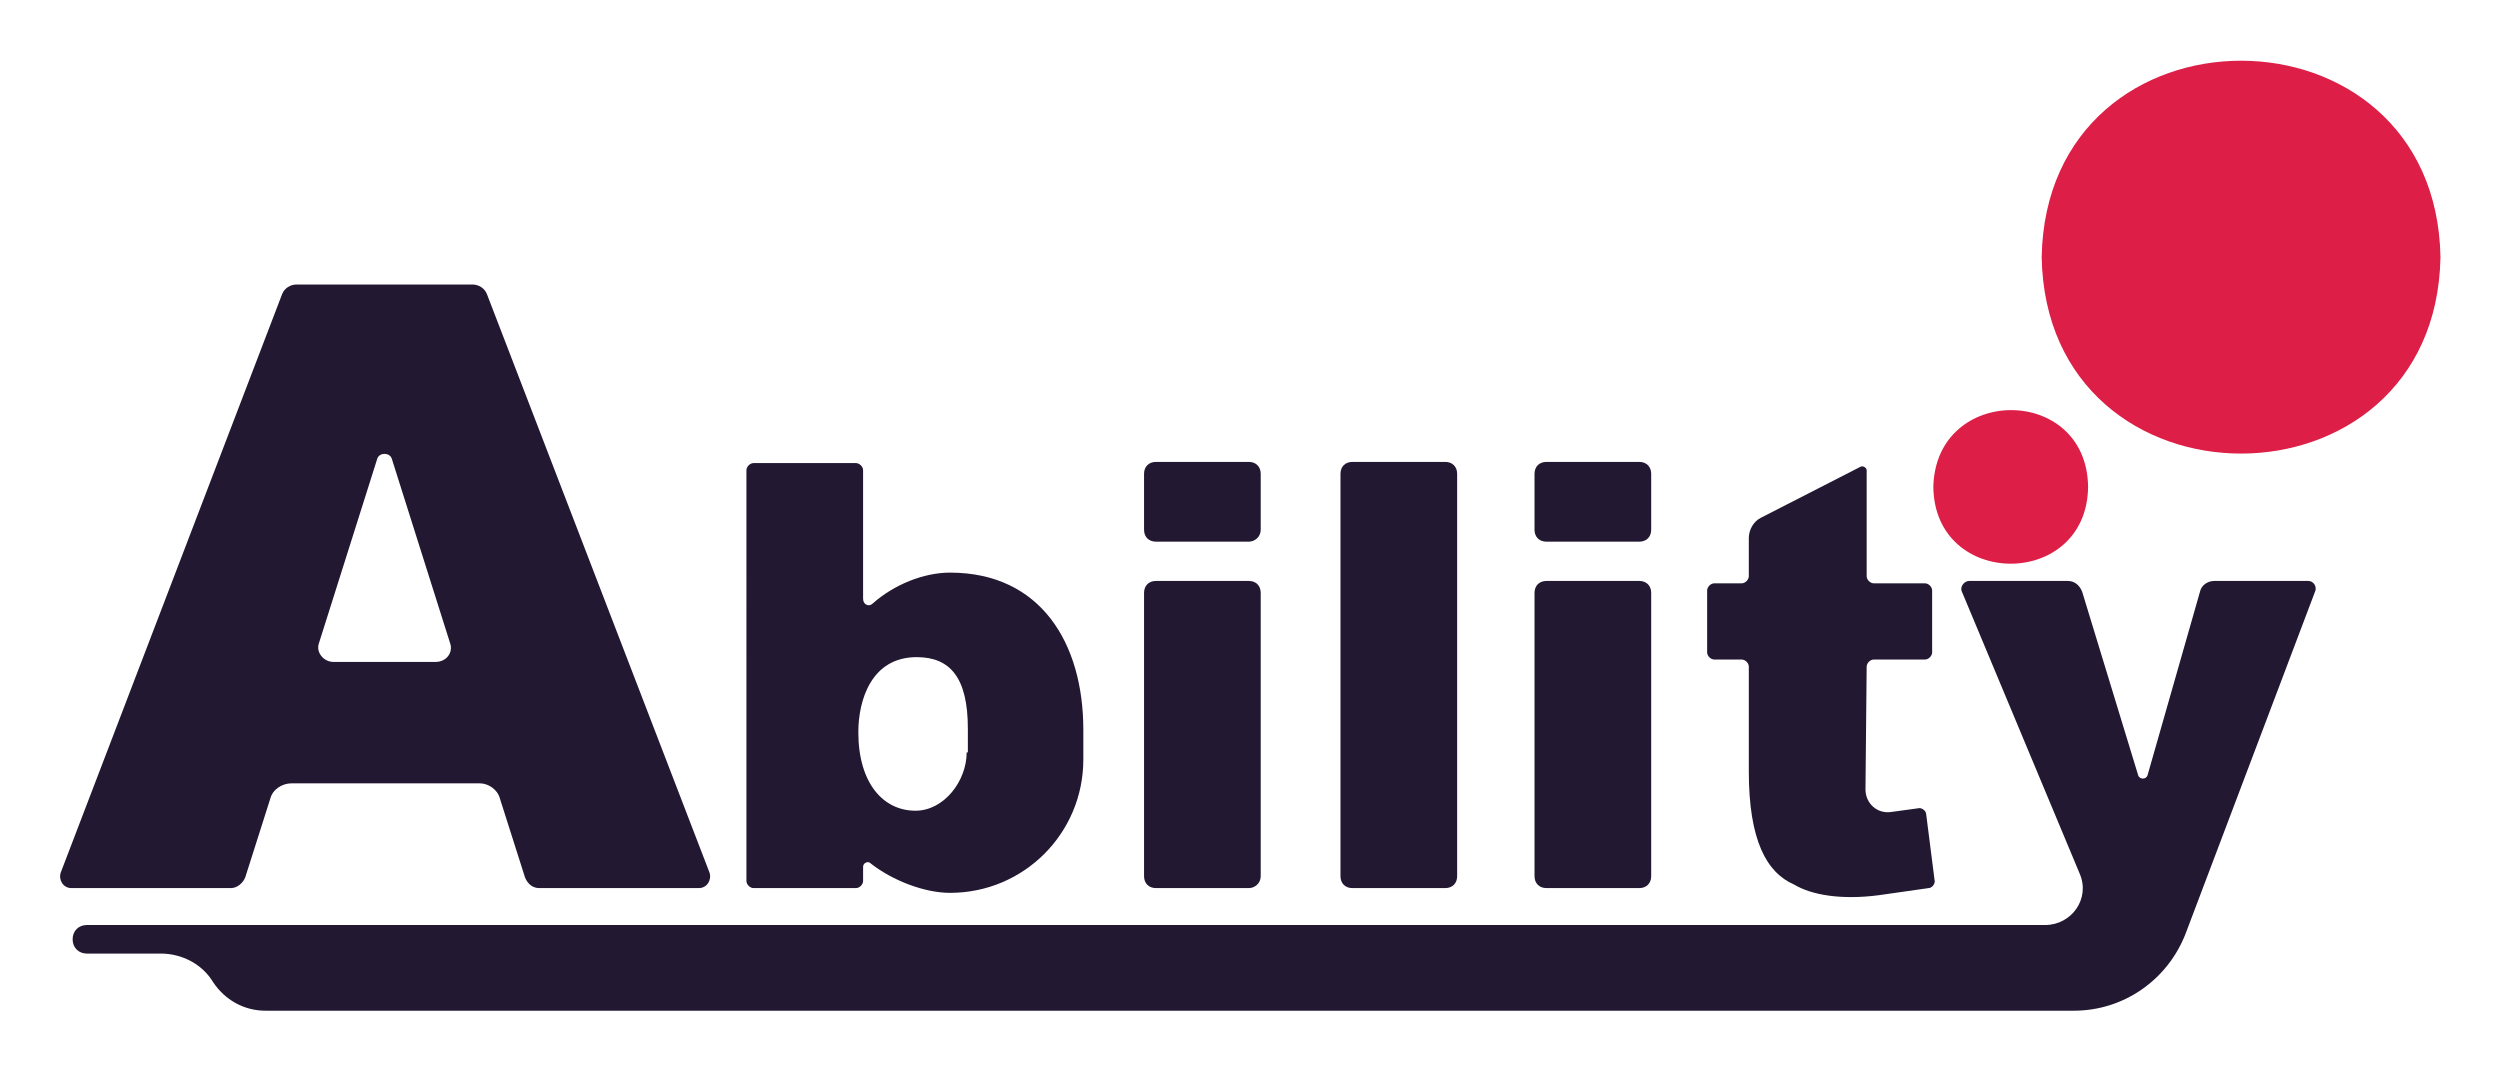
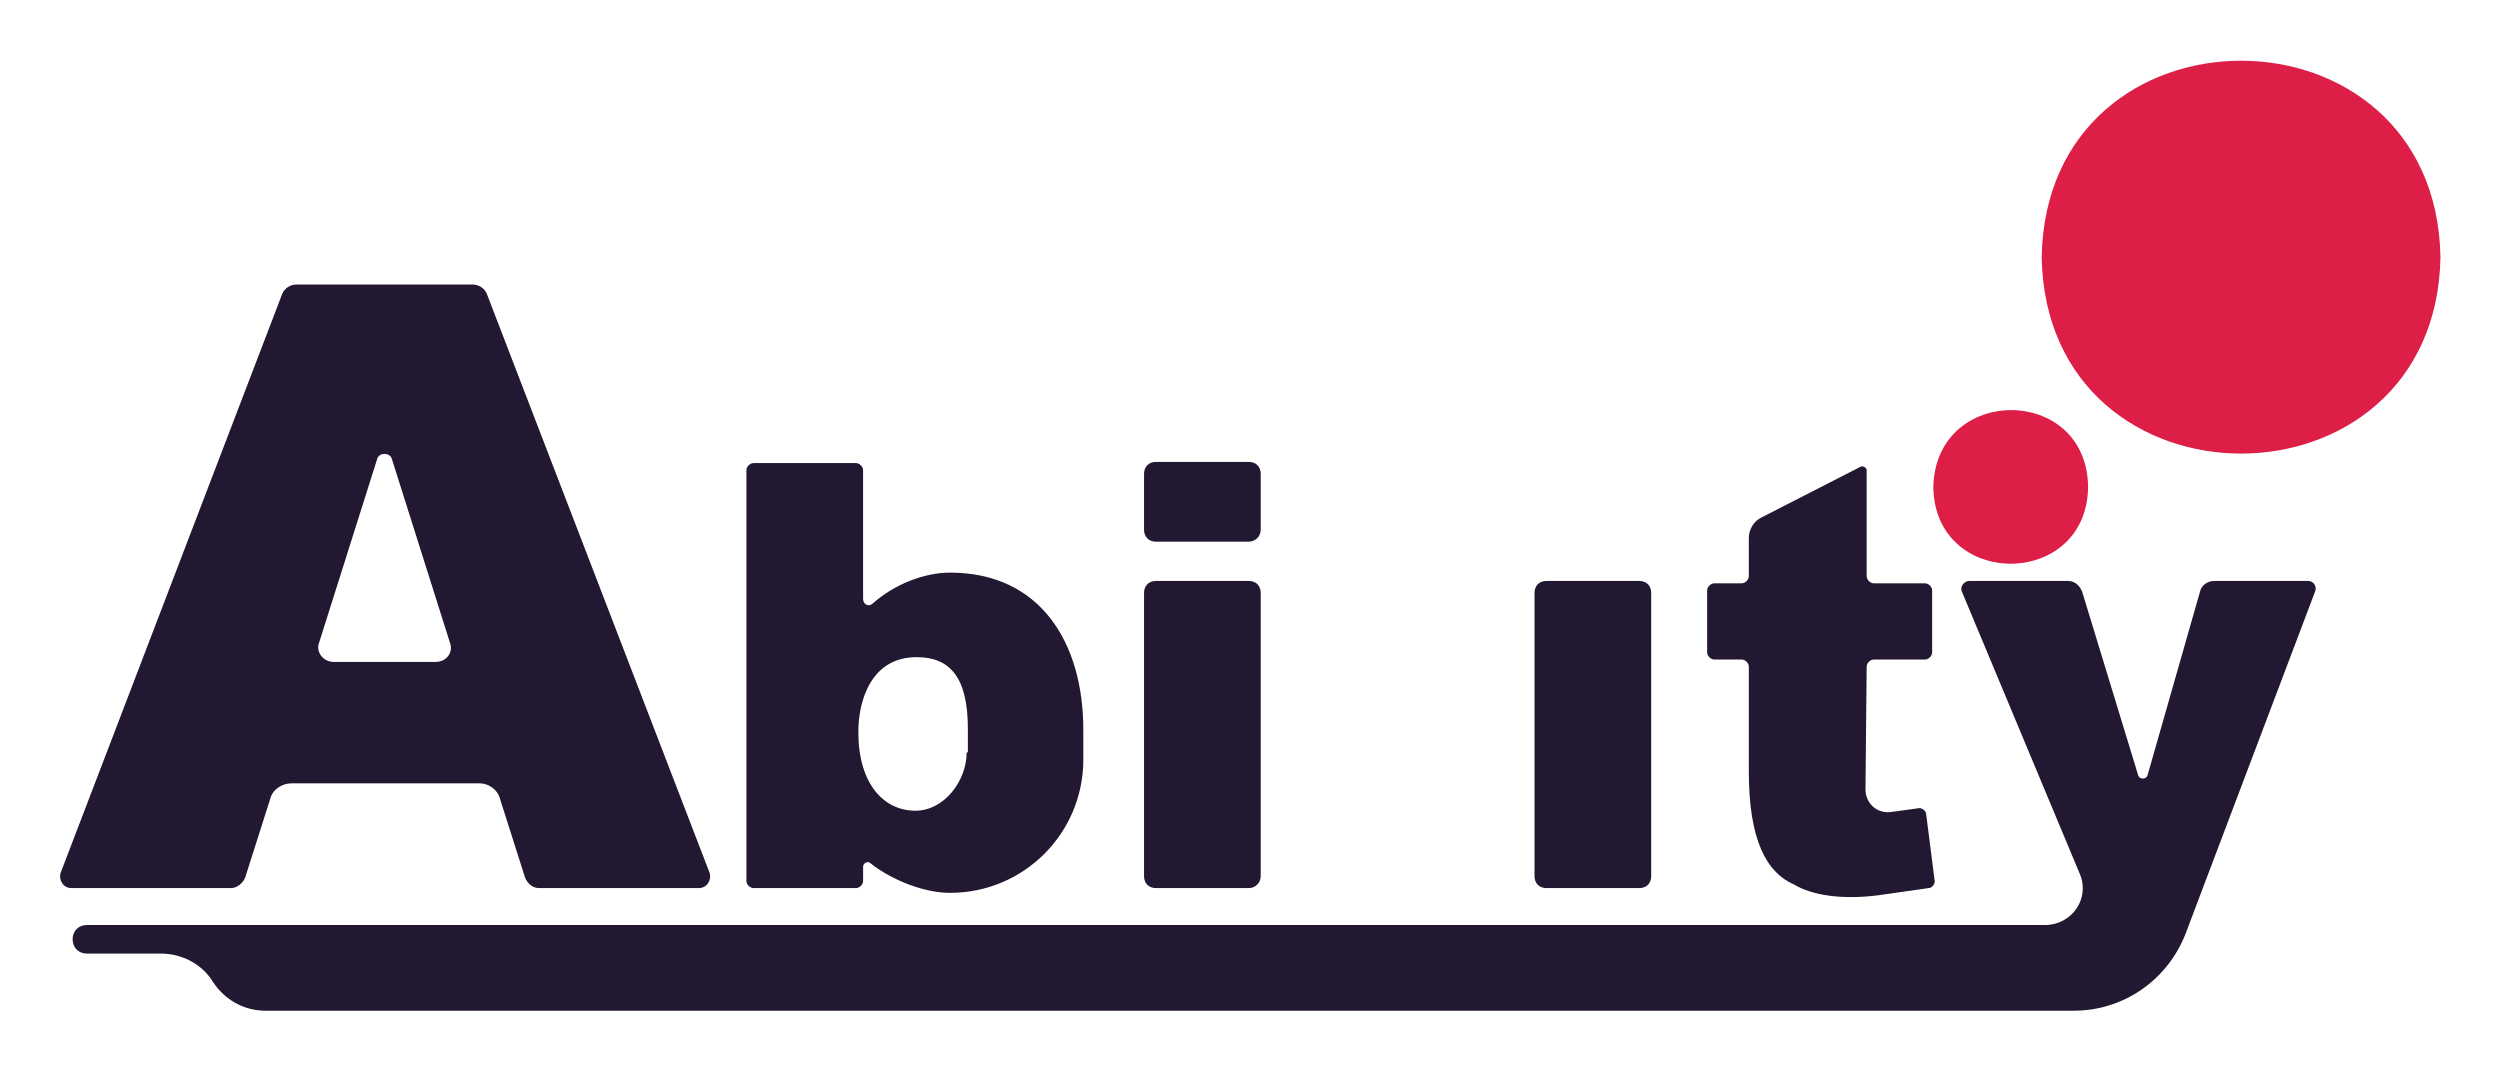
<svg xmlns="http://www.w3.org/2000/svg" id="レイヤー_1" x="0px" y="0px" viewBox="0 0 210 90" style="enable-background:new 0 0 210 90;" xml:space="preserve">
  <style type="text/css">	.st0{fill:#DD1E46;}	.st1{fill:#231832;}	.st2{opacity:0;fill:#FFFFFF;}</style>
  <g>
    <path class="st0" d="M205,21.6c-0.4,22-33.1,22-33.5,0C171.9-0.4,204.6-0.4,205,21.6z" />
    <path class="st0" d="M175.4,40.9c-0.1,8.6-12.9,8.6-13,0C162.6,32.3,175.3,32.3,175.4,40.9z" />
    <g>
      <g>
        <path class="st1" d="M42,67.1l2.1,6.6c0.2,0.5,0.6,0.9,1.2,0.9h13.4c0.7,0,1.1-0.7,0.9-1.3L40.9,24.7c-0.2-0.5-0.7-0.8-1.2-0.8    H24.9c-0.5,0-1,0.3-1.2,0.8L5.1,73.3c-0.2,0.6,0.2,1.3,0.9,1.3h13.4c0.5,0,1-0.4,1.2-0.9l2.1-6.6c0.2-0.8,1-1.3,1.8-1.3h15.8    C41,65.8,41.8,66.3,42,67.1z M32.9,38.5L37.8,54c0.3,0.8-0.3,1.6-1.2,1.6H28c-0.8,0-1.5-0.8-1.2-1.6l4.9-15.5    C31.9,38,32.7,38,32.9,38.5z" />
      </g>
      <path class="st1" d="M104.9,74.6h-7.8c-0.6,0-1-0.4-1-1V49.8c0-0.6,0.4-1,1-1h7.8c0.6,0,1,0.4,1,1v23.8   C105.9,74.2,105.4,74.6,104.9,74.6z" />
      <path class="st1" d="M104.9,45.5h-7.8c-0.6,0-1-0.4-1-1v-4.7c0-0.6,0.4-1,1-1h7.8c0.6,0,1,0.4,1,1v4.7   C105.9,45.1,105.4,45.5,104.9,45.5z" />
      <path class="st1" d="M137.7,74.6h-7.8c-0.6,0-1-0.4-1-1V49.8c0-0.6,0.4-1,1-1h7.8c0.6,0,1,0.4,1,1v23.8   C138.7,74.2,138.3,74.6,137.7,74.6z" />
-       <path class="st1" d="M137.7,45.5h-7.8c-0.6,0-1-0.4-1-1v-4.7c0-0.6,0.4-1,1-1h7.8c0.6,0,1,0.4,1,1v4.7   C138.7,45.1,138.3,45.5,137.7,45.5z" />
-       <path class="st1" d="M121.4,74.6h-7.8c-0.6,0-1-0.4-1-1V39.8c0-0.6,0.4-1,1-1h7.8c0.6,0,1,0.4,1,1v33.8   C122.4,74.2,122,74.6,121.4,74.6z" />
      <path class="st1" d="M79.8,48.1c-2.2,0-4.7,1-6.5,2.6c-0.3,0.3-0.8,0.1-0.8-0.4V39.5c0-0.3-0.3-0.6-0.6-0.6h-8.6   c-0.3,0-0.6,0.3-0.6,0.6V74c0,0.3,0.3,0.6,0.6,0.6h8.6c0.3,0,0.6-0.3,0.6-0.6v-1.2c0-0.3,0.4-0.5,0.6-0.3C75,74,77.7,75,79.8,75h0   C86,75,91,70,91,63.8v-2.5C91,54,87.4,48.1,79.8,48.1z M81.2,63.2c0,2.4-1.9,4.9-4.3,4.9c-2.7,0-4.8-2.3-4.8-6.6   c0-2.7,1.1-6.3,4.9-6.3c2.8,0,4.3,1.7,4.3,6V63.2z" />
      <path class="st1" d="M161.8,68.4c0-0.3-0.4-0.6-0.7-0.5l-2.2,0.3c-1.2,0.2-2.2-0.7-2.2-1.9l0.1-10.3c0-0.3,0.3-0.6,0.6-0.6h4.3   c0.3,0,0.6-0.3,0.6-0.6v-5.2c0-0.3-0.3-0.6-0.6-0.6h-4.3c-0.3,0-0.6-0.3-0.6-0.6v-8.9c0-0.2-0.3-0.4-0.5-0.3l-8.4,4.3   c-0.6,0.3-1,1-1,1.7v3.2c0,0.3-0.3,0.6-0.6,0.6H144c-0.3,0-0.6,0.3-0.6,0.6v5.2c0,0.3,0.3,0.6,0.6,0.6h2.3c0.3,0,0.6,0.3,0.6,0.6   v8.8c0,5.8,1.5,8.5,3.8,9.5l0,0c1.5,0.9,4,1.3,7.1,0.9l4.2-0.6c0.3,0,0.6-0.4,0.5-0.7L161.8,68.4z" />
      <path class="st1" d="M193.9,48.8h-7.9c-0.6,0-1.1,0.4-1.2,0.9l-4.4,15.4c-0.1,0.4-0.7,0.4-0.8,0l-4.7-15.4   c-0.2-0.5-0.6-0.9-1.2-0.9h-8.3c-0.4,0-0.8,0.5-0.6,0.9l9.9,23.7c0.9,2.1-0.7,4.3-2.9,4.3H24.1h-7.8h-9c-0.7,0-1.2,0.5-1.2,1.2   l0,0c0,0.7,0.5,1.2,1.2,1.2h6.2c1.8,0,3.5,0.9,4.4,2.4l0,0c1,1.5,2.6,2.4,4.4,2.4h151.9c4.2,0,7.9-2.6,9.4-6.5l10.9-28.8   C194.6,49.2,194.3,48.8,193.9,48.8z" />
    </g>
  </g>
-   <rect class="st2" width="210" height="90" />
</svg>